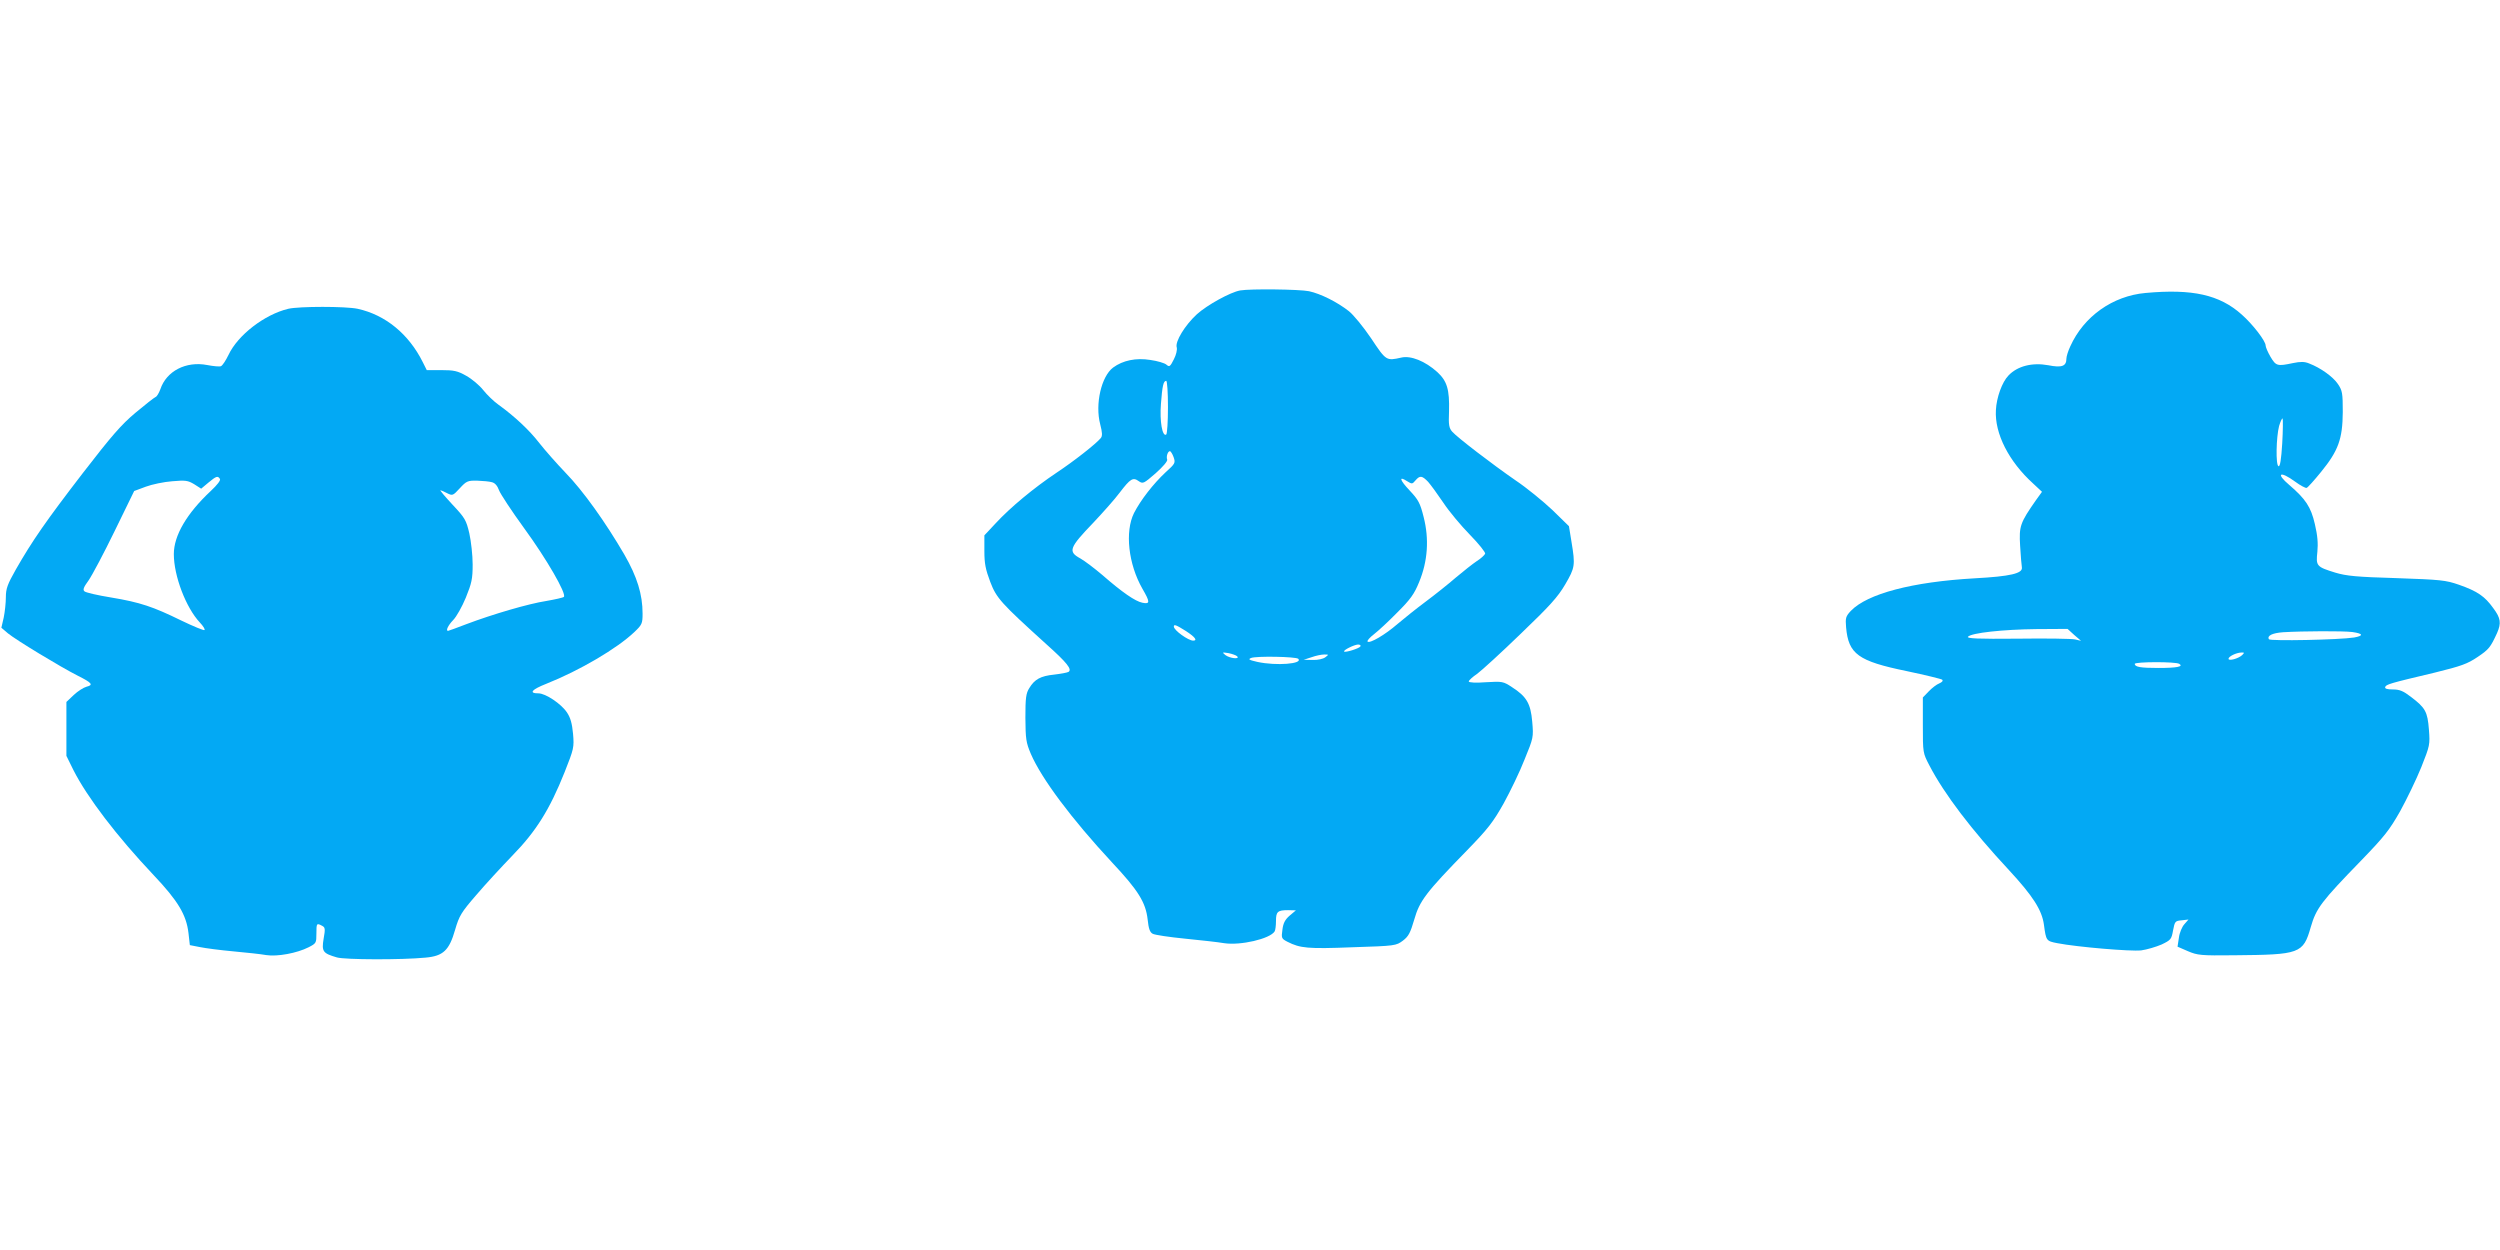
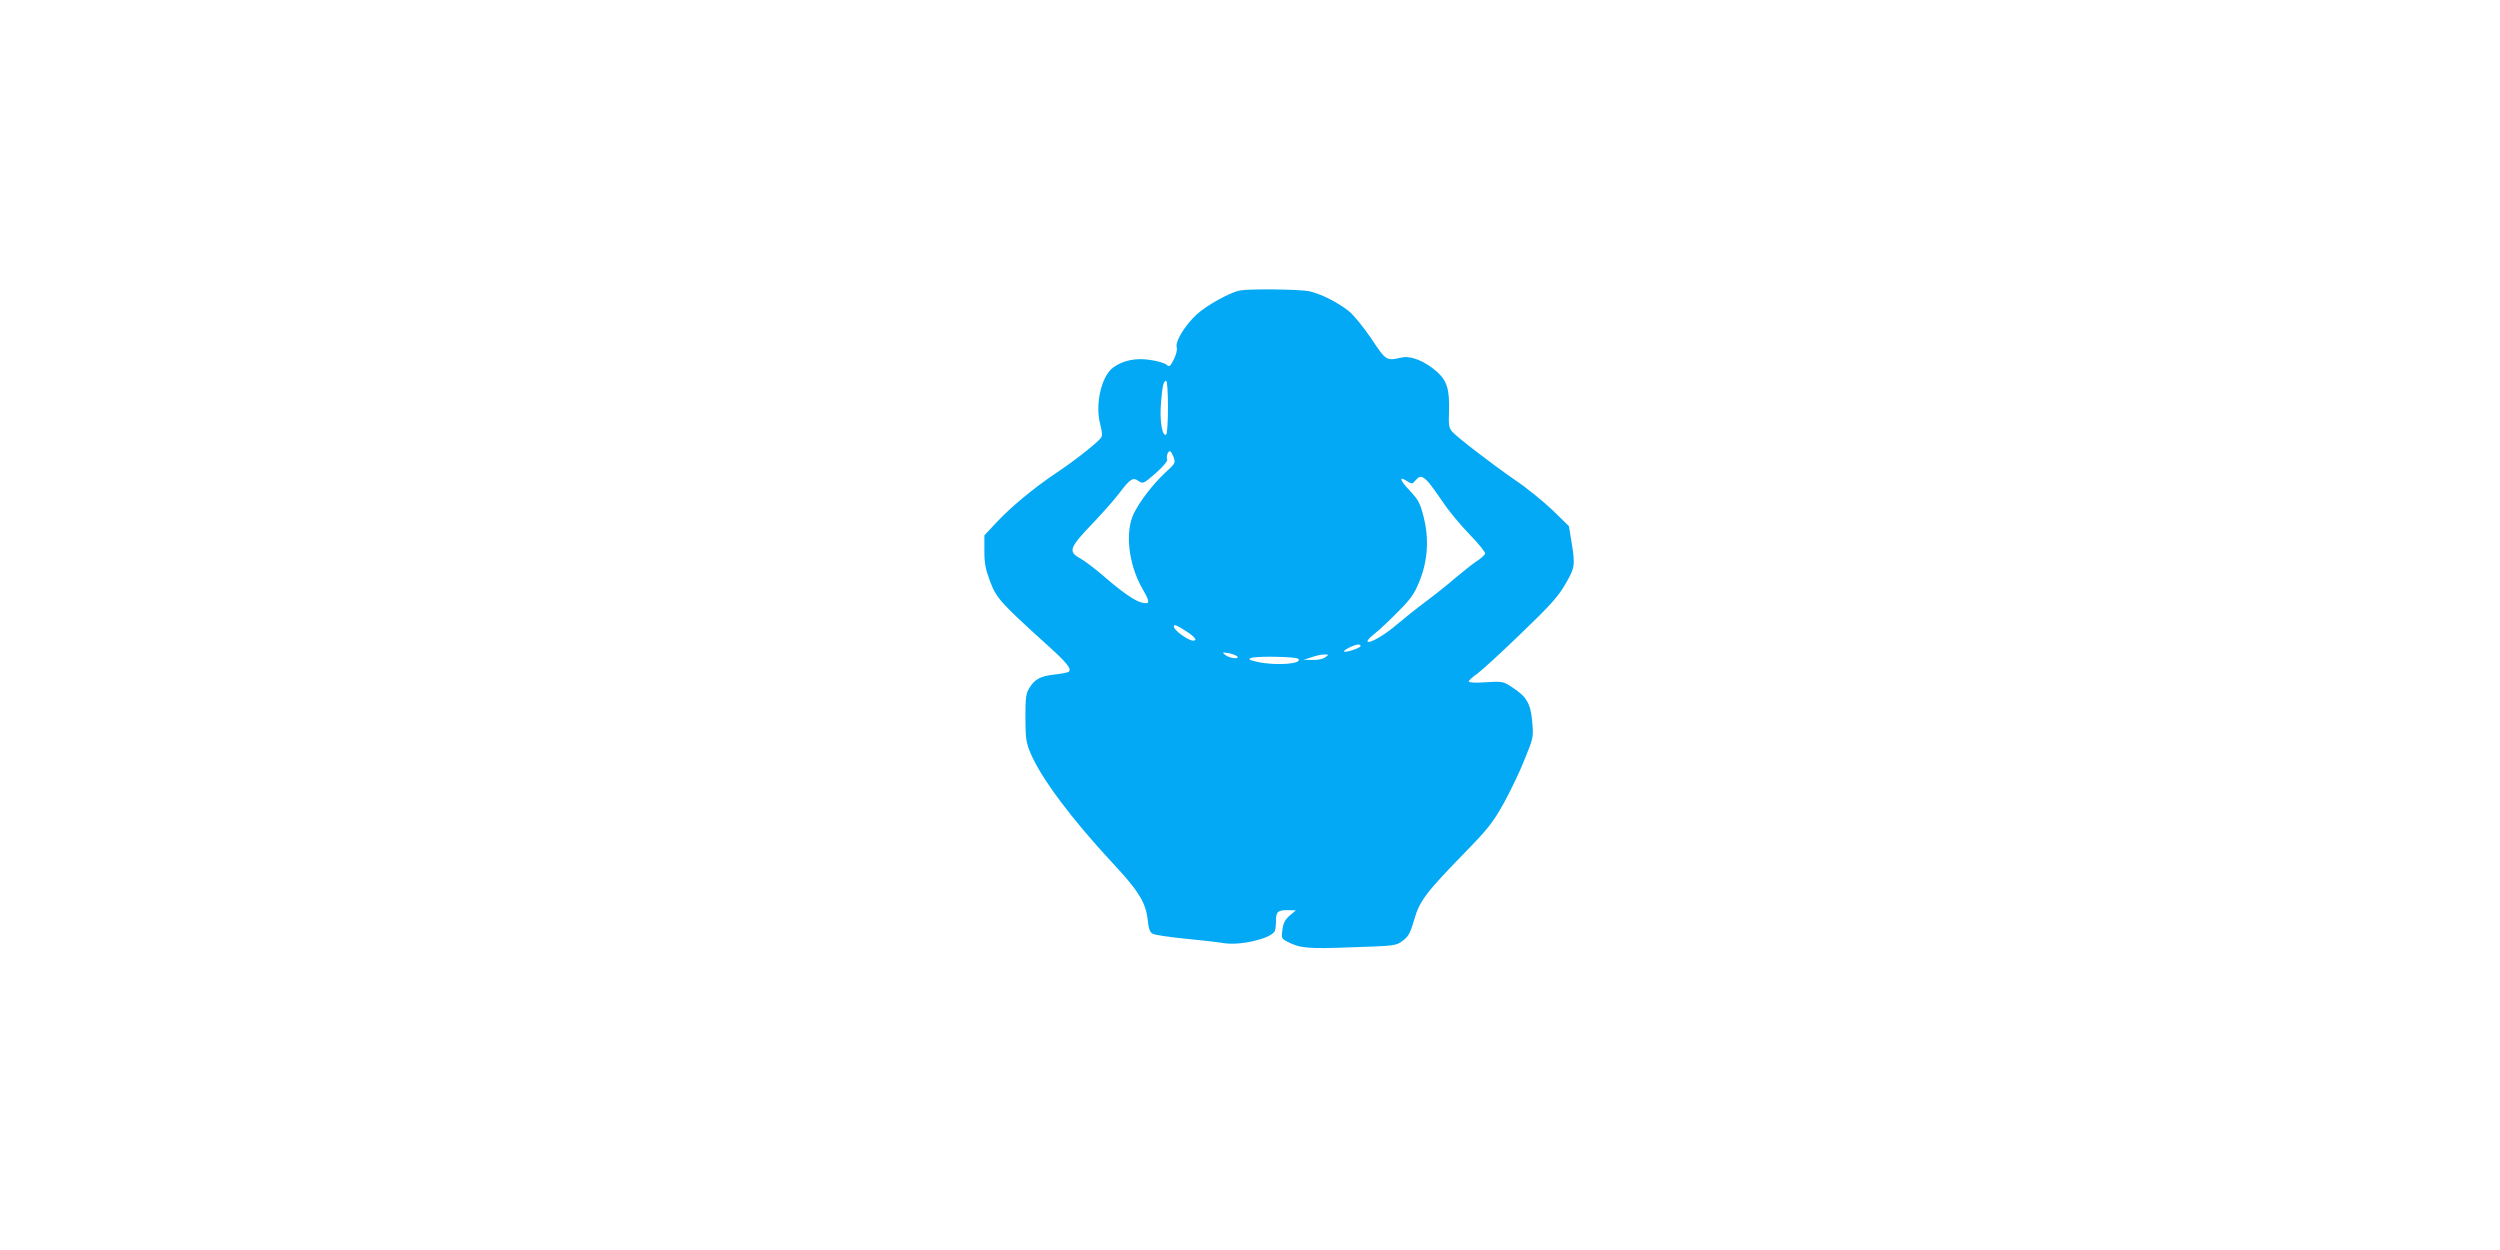
<svg xmlns="http://www.w3.org/2000/svg" version="1.0" width="1280pt" height="640pt" viewBox="0 0 1280 640" preserveAspectRatio="xMidYMid meet">
  <g transform="translate(0,640) scale(0.1,-0.1)" fill="#03a9f4" stroke="none">
    <path d="M6350 4913 c-51 -9 -170 -75 -222 -122 -61 -56 -113 -141 -103 -170 3 -12 -3 -38 -15 -61 -19 -38 -23 -40 -38 -27 -9 8 -46 19 -82 24 -73 12 -141 -2 -191 -39 -60 -45 -93 -187 -66 -290 11 -43 12 -60 3 -71 -25 -30 -137 -118 -226 -177 -118 -79 -237 -178 -312 -259 l-58 -62 0 -80 c0 -65 6 -94 30 -158 32 -84 55 -109 288 -320 105 -94 132 -128 113 -141 -7 -4 -40 -10 -74 -14 -69 -7 -100 -24 -127 -69 -17 -27 -20 -50 -20 -152 1 -109 3 -126 28 -185 55 -127 207 -331 416 -556 134 -143 172 -204 182 -292 5 -47 11 -65 26 -73 11 -6 85 -17 166 -25 81 -8 171 -18 199 -23 84 -13 235 22 259 60 4 6 7 30 7 53 0 48 8 56 62 56 l40 -1 -32 -27 c-23 -20 -33 -38 -37 -72 -6 -43 -5 -46 26 -62 65 -33 104 -37 332 -28 221 7 224 8 259 34 29 22 38 40 58 108 27 95 59 138 269 353 109 112 135 146 189 242 34 62 83 163 107 225 45 110 46 113 39 193 -8 93 -29 129 -104 177 -44 29 -49 30 -133 25 -51 -4 -88 -2 -88 4 0 5 19 23 43 39 23 17 124 109 223 205 149 143 190 188 228 253 50 86 52 97 32 218 l-13 80 -85 83 c-48 45 -132 114 -189 152 -120 83 -296 218 -323 248 -17 19 -20 34 -17 105 3 112 -10 155 -60 201 -62 56 -136 86 -185 74 -76 -17 -77 -17 -154 99 -40 59 -91 121 -114 139 -60 47 -144 89 -204 102 -50 10 -299 13 -352 4z m-370 -597 c0 -74 -4 -137 -9 -141 -20 -12 -34 68 -27 157 7 94 13 118 27 118 5 0 9 -60 9 -134z m29 -257 c10 -29 8 -33 -41 -77 -63 -59 -127 -141 -162 -209 -47 -95 -29 -261 43 -387 40 -69 40 -80 0 -72 -36 7 -103 53 -205 142 -40 34 -90 72 -113 85 -64 35 -57 54 68 184 47 50 108 118 134 153 55 72 68 80 98 58 21 -14 25 -12 86 41 37 33 62 62 59 70 -6 15 3 43 14 43 4 0 13 -14 19 -31z m1303 -126 c14 -16 49 -64 78 -107 29 -44 90 -117 136 -164 46 -47 80 -90 78 -97 -3 -7 -22 -25 -43 -38 -21 -14 -69 -52 -107 -84 -38 -33 -107 -88 -154 -123 -47 -35 -112 -87 -145 -115 -63 -55 -142 -101 -153 -90 -4 4 11 21 33 38 22 17 76 67 120 112 66 66 86 93 111 155 44 106 52 220 23 333 -18 72 -27 88 -71 135 -52 55 -58 77 -13 48 24 -15 26 -15 42 4 23 27 34 25 65 -7z m-1240 -764 c46 -30 61 -49 37 -49 -25 0 -99 53 -99 72 0 13 11 9 62 -23z m893 -79 c-6 -10 -76 -32 -83 -26 -6 7 51 35 71 36 10 0 16 -4 12 -10z m-631 -50 c17 -17 -38 -11 -60 6 -18 15 -17 15 16 10 19 -4 39 -11 44 -16z m452 -5 c-12 -9 -39 -15 -65 -14 l-46 1 40 13 c22 8 51 14 65 14 24 0 24 0 6 -14z m-139 -8 c26 -26 -112 -37 -209 -16 -43 10 -49 13 -33 20 25 11 231 7 242 -4z" />
-     <path d="M10985 4900 c-168 -15 -316 -120 -385 -273 -11 -23 -20 -52 -20 -63 0 -39 -23 -48 -93 -34 -82 15 -158 -4 -204 -53 -32 -33 -61 -112 -64 -177 -7 -119 66 -263 191 -376 l45 -42 -31 -43 c-81 -116 -87 -133 -81 -233 3 -50 7 -100 9 -111 5 -31 -58 -46 -242 -56 -319 -18 -550 -79 -634 -167 -26 -28 -28 -36 -24 -84 12 -137 62 -173 310 -224 95 -20 177 -40 182 -44 6 -6 -1 -13 -15 -19 -13 -5 -37 -23 -54 -41 l-30 -31 0 -142 c0 -142 0 -142 34 -207 76 -146 216 -330 407 -535 123 -133 169 -205 179 -280 11 -82 12 -83 68 -94 103 -20 377 -43 430 -37 29 4 76 18 104 30 48 23 51 27 59 72 9 47 11 49 44 52 l35 4 -21 -24 c-12 -13 -25 -44 -28 -69 l-7 -46 53 -23 c49 -21 66 -23 238 -21 336 3 352 8 391 144 28 97 54 131 259 342 118 122 144 155 199 252 34 62 83 163 108 225 44 111 45 115 39 193 -7 91 -18 111 -92 167 -39 30 -58 38 -92 38 -30 0 -42 4 -40 12 5 14 21 19 253 74 138 34 168 45 220 80 58 39 66 49 100 123 22 51 19 76 -20 128 -43 60 -81 86 -175 119 -69 24 -94 26 -320 34 -204 6 -256 11 -313 28 -97 30 -100 34 -92 107 4 43 1 83 -13 142 -20 87 -47 128 -131 200 -71 60 -48 74 30 17 27 -20 54 -34 59 -32 6 2 39 39 74 82 88 108 110 168 111 306 0 97 -2 110 -25 144 -25 37 -89 83 -147 105 -24 10 -44 10 -83 2 -80 -17 -87 -15 -115 32 -14 24 -25 50 -25 58 0 23 -66 109 -123 159 -113 101 -252 132 -492 110z m700 -770 c-5 -82 -11 -120 -19 -117 -15 5 -12 148 3 206 7 23 15 41 18 38 2 -3 2 -60 -2 -127z m-1065 -981 l35 -30 -30 7 c-16 4 -149 6 -295 4 -204 -2 -262 1 -254 10 19 20 179 37 349 39 l161 1 34 -31z m1424 15 c56 -8 59 -19 9 -28 -76 -12 -430 -19 -436 -9 -11 18 17 32 73 36 101 6 307 7 354 1z m-564 -118 c-19 -18 -70 -32 -70 -19 0 12 39 31 65 32 17 1 17 -1 5 -13z m-322 -45 c23 -14 -12 -21 -108 -21 -90 0 -120 5 -120 21 0 11 210 12 228 0z" />
-     <path d="M1476 4819 c-121 -29 -258 -134 -306 -236 -14 -29 -31 -55 -39 -58 -7 -3 -39 0 -70 6 -109 21 -209 -31 -240 -124 -7 -19 -18 -38 -25 -40 -7 -3 -53 -39 -102 -80 -73 -61 -123 -119 -269 -308 -190 -247 -260 -348 -344 -495 -43 -76 -51 -98 -51 -142 0 -28 -5 -75 -11 -104 l-12 -52 34 -29 c40 -33 267 -171 356 -216 74 -37 83 -48 46 -57 -15 -4 -45 -23 -65 -42 l-38 -36 0 -138 0 -138 36 -73 c71 -140 222 -338 410 -537 126 -133 168 -204 179 -297 l7 -62 51 -10 c29 -6 106 -16 172 -22 65 -6 141 -14 168 -19 57 -9 158 10 217 40 39 20 40 22 40 70 0 53 1 55 29 40 16 -8 17 -16 8 -66 -11 -66 -4 -75 68 -96 41 -12 331 -13 454 -1 90 8 121 37 151 142 21 72 31 89 108 178 46 54 130 145 186 203 120 123 190 234 267 427 47 119 49 126 43 196 -5 53 -13 82 -31 109 -30 45 -110 98 -146 98 -51 0 -36 19 40 49 171 68 363 181 451 265 39 37 42 44 42 94 0 99 -28 189 -93 302 -96 165 -212 328 -302 420 -45 47 -105 115 -134 152 -51 66 -127 137 -209 196 -24 17 -59 51 -78 75 -19 24 -58 57 -87 73 -44 25 -63 29 -127 29 l-75 0 -20 40 c-72 145 -192 243 -334 274 -61 13 -299 13 -355 0z m-350 -871 c5 -7 -14 -31 -47 -62 -123 -115 -189 -228 -189 -323 0 -112 62 -274 133 -350 17 -18 28 -35 24 -39 -3 -3 -57 19 -119 49 -145 71 -210 93 -360 118 -68 11 -128 25 -135 31 -10 8 -6 20 21 57 18 26 78 139 133 252 l100 205 59 22 c32 12 94 25 136 28 68 6 80 4 112 -15 l36 -23 37 31 c41 34 48 36 59 19z m1393 -17 c16 -4 28 -19 36 -41 7 -19 65 -107 129 -195 114 -156 218 -336 203 -351 -4 -4 -44 -13 -90 -21 -91 -14 -275 -68 -410 -119 -49 -19 -91 -34 -93 -34 -13 0 0 28 26 55 17 17 46 69 65 115 30 74 35 96 35 170 0 47 -8 118 -17 159 -16 68 -22 79 -86 147 -38 41 -66 74 -62 74 3 0 19 -7 34 -15 28 -14 30 -13 65 25 34 37 41 40 89 39 29 -1 63 -4 76 -8z" />
  </g>
</svg>